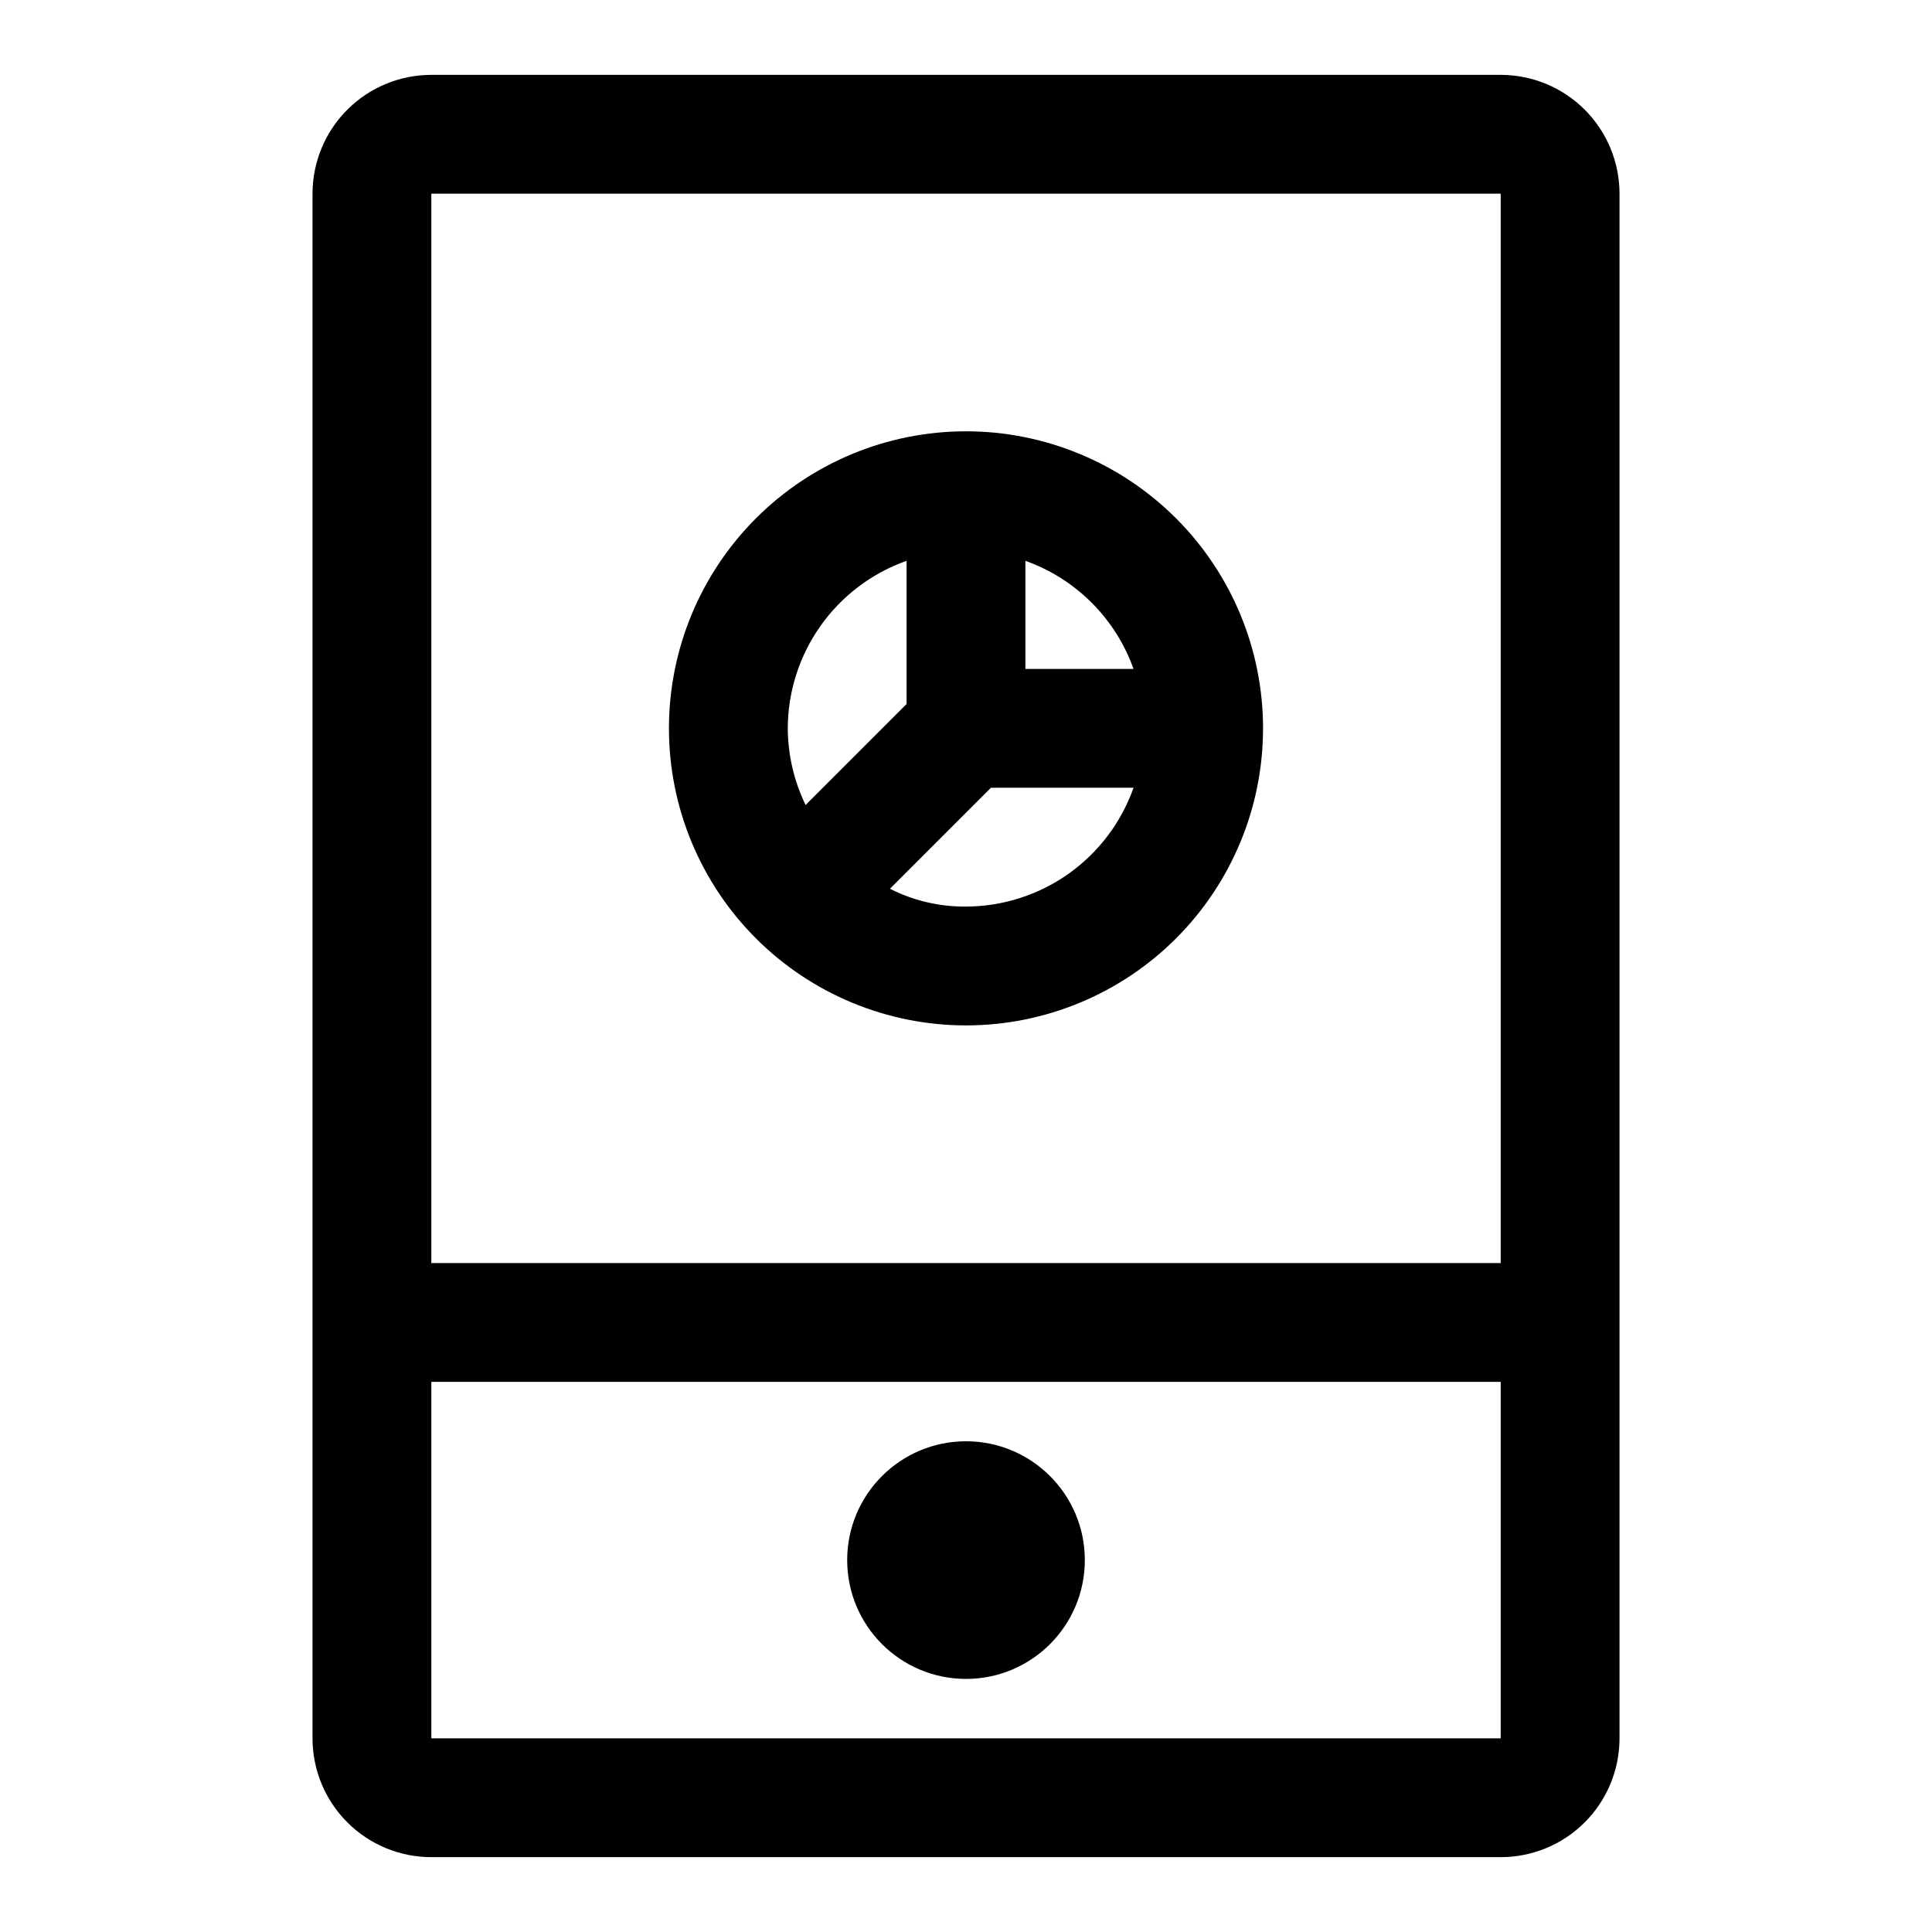
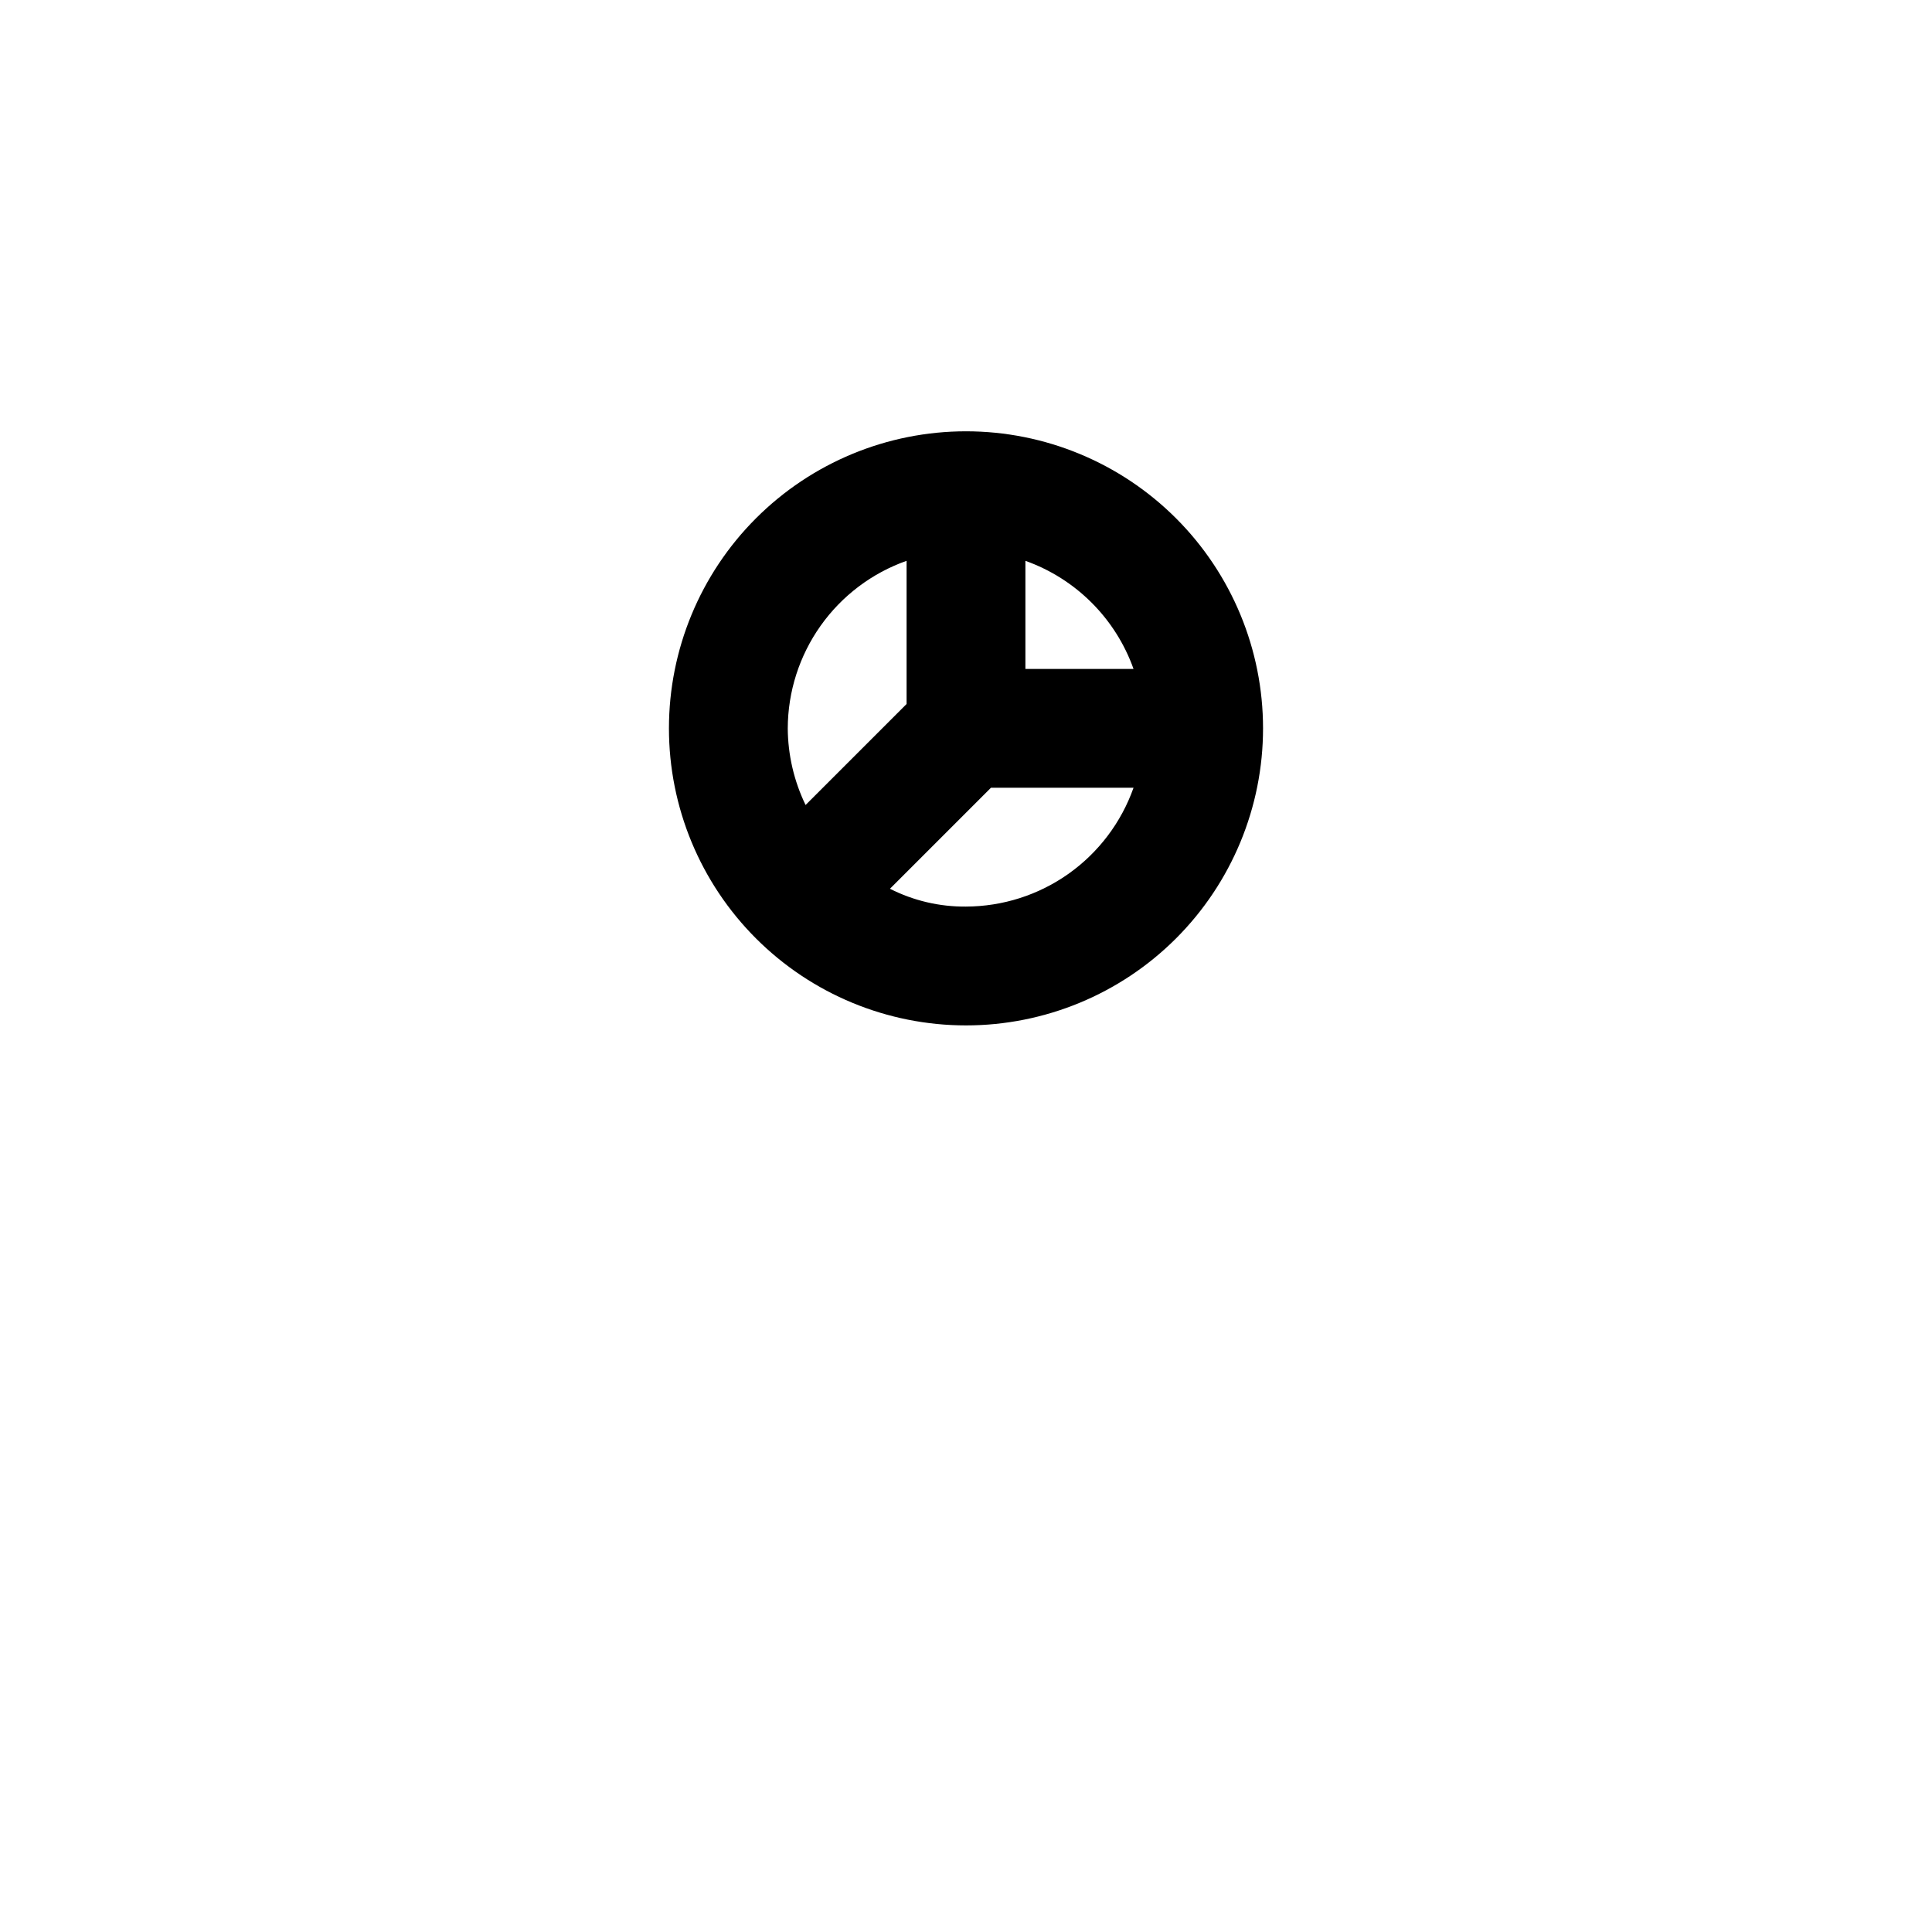
<svg xmlns="http://www.w3.org/2000/svg" fill="#000000" width="800px" height="800px" version="1.1" viewBox="144 144 512 512">
  <g>
-     <path d="m541.7 163.84h-283.39c-8.352 0-16.359 3.32-22.266 9.223-5.902 5.906-9.223 13.918-9.223 22.266v409.35c0 8.352 3.32 16.359 9.223 22.266 5.906 5.902 13.914 9.223 22.266 9.223h283.39c8.352 0 16.359-3.32 22.266-9.223 5.906-5.906 9.223-13.914 9.223-22.266v-409.35c0-8.348-3.316-16.359-9.223-22.266-5.906-5.902-13.914-9.223-22.266-9.223zm-283.39 31.488h283.39v283.39h-283.39zm283.39 409.35h-283.39v-94.465h283.39z" />
-     <path d="m431.49 557.44c0 17.391-14.098 31.488-31.488 31.488s-31.488-14.098-31.488-31.488 14.098-31.488 31.488-31.488 31.488 14.098 31.488 31.488" />
    <path d="m400 258.3c-20.879 0-40.902 8.297-55.664 23.059-14.766 14.762-23.059 34.785-23.059 55.664 0 20.875 8.293 40.898 23.059 55.664 14.762 14.762 34.785 23.055 55.664 23.055 20.875 0 40.898-8.293 55.664-23.055 14.762-14.766 23.055-34.789 23.055-55.664 0-20.879-8.293-40.902-23.055-55.664-14.766-14.762-34.789-23.059-55.664-23.059zm44.398 62.977h-28.656v-28.652c13.371 4.762 23.895 15.281 28.656 28.652zm-91.633 15.746c0.027-9.746 3.07-19.242 8.707-27.191 5.637-7.949 13.594-13.961 22.781-17.207v37.941l-26.766 26.766c-3.066-6.332-4.68-13.273-4.723-20.309zm47.23 47.23h0.004c-7 0.066-13.914-1.555-20.152-4.723l26.766-26.766h37.785c-3.25 9.188-9.262 17.145-17.207 22.785-7.949 5.637-17.449 8.676-27.191 8.703z" />
  </g>
</svg>